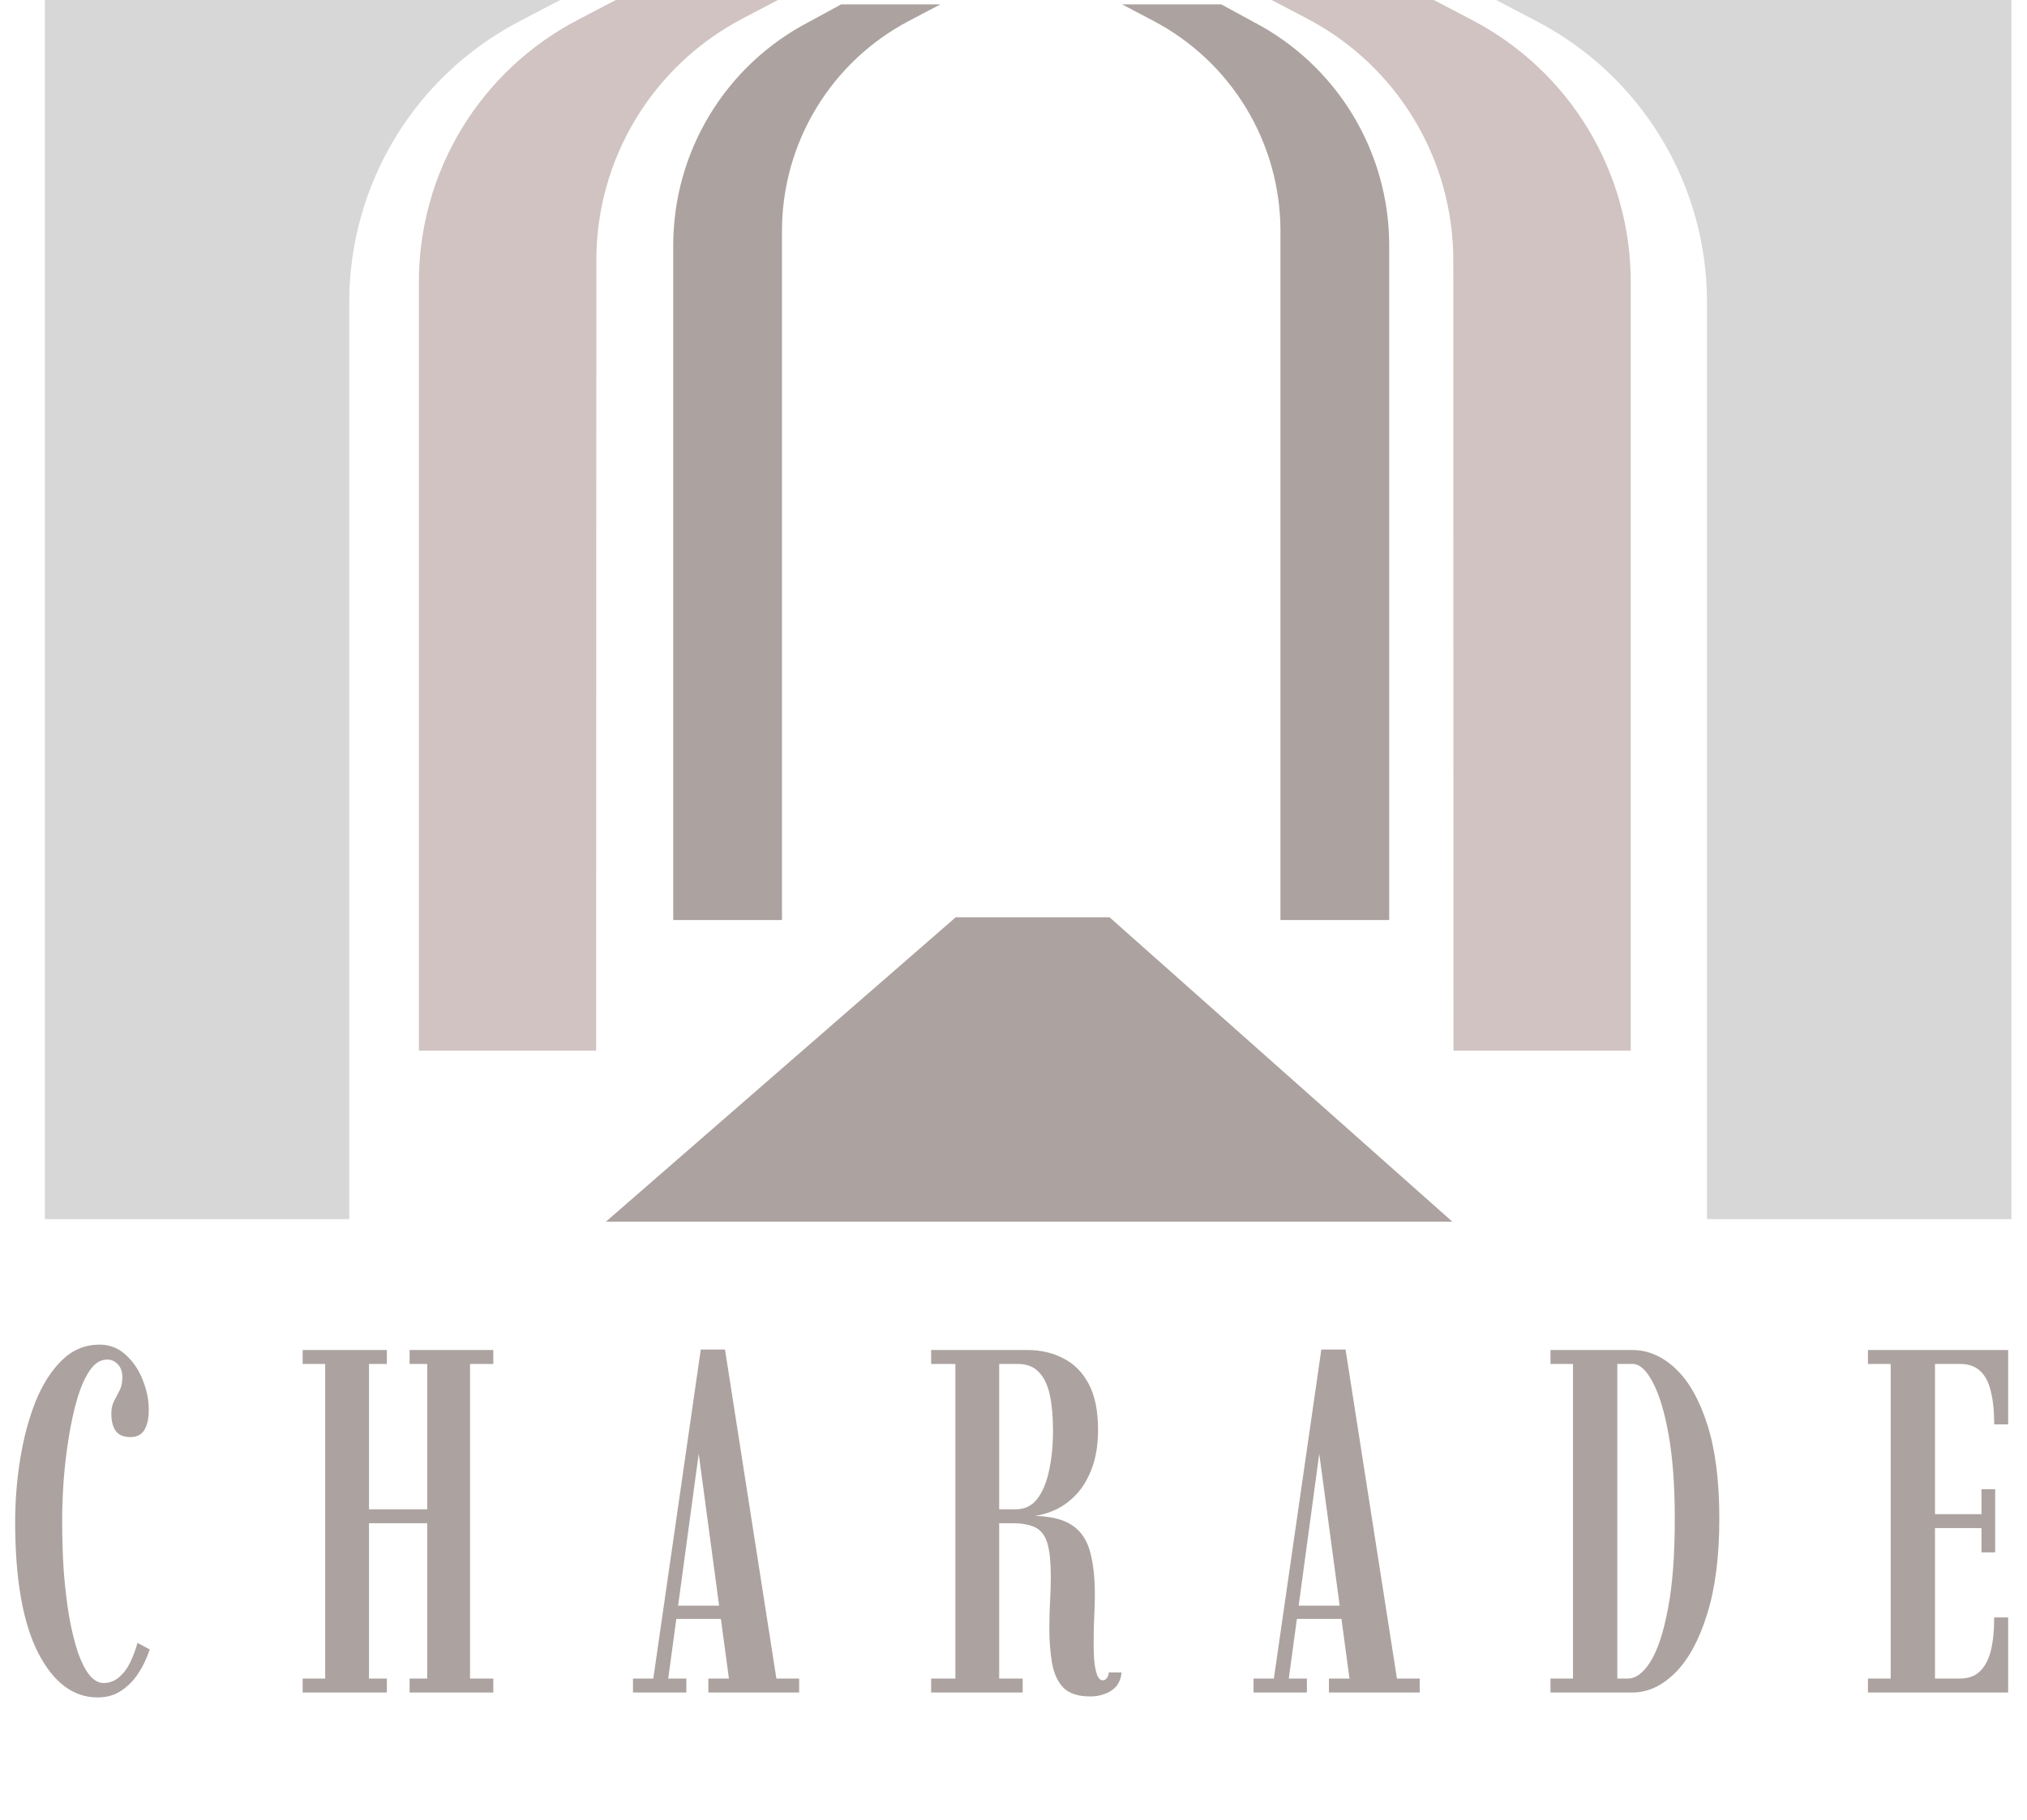
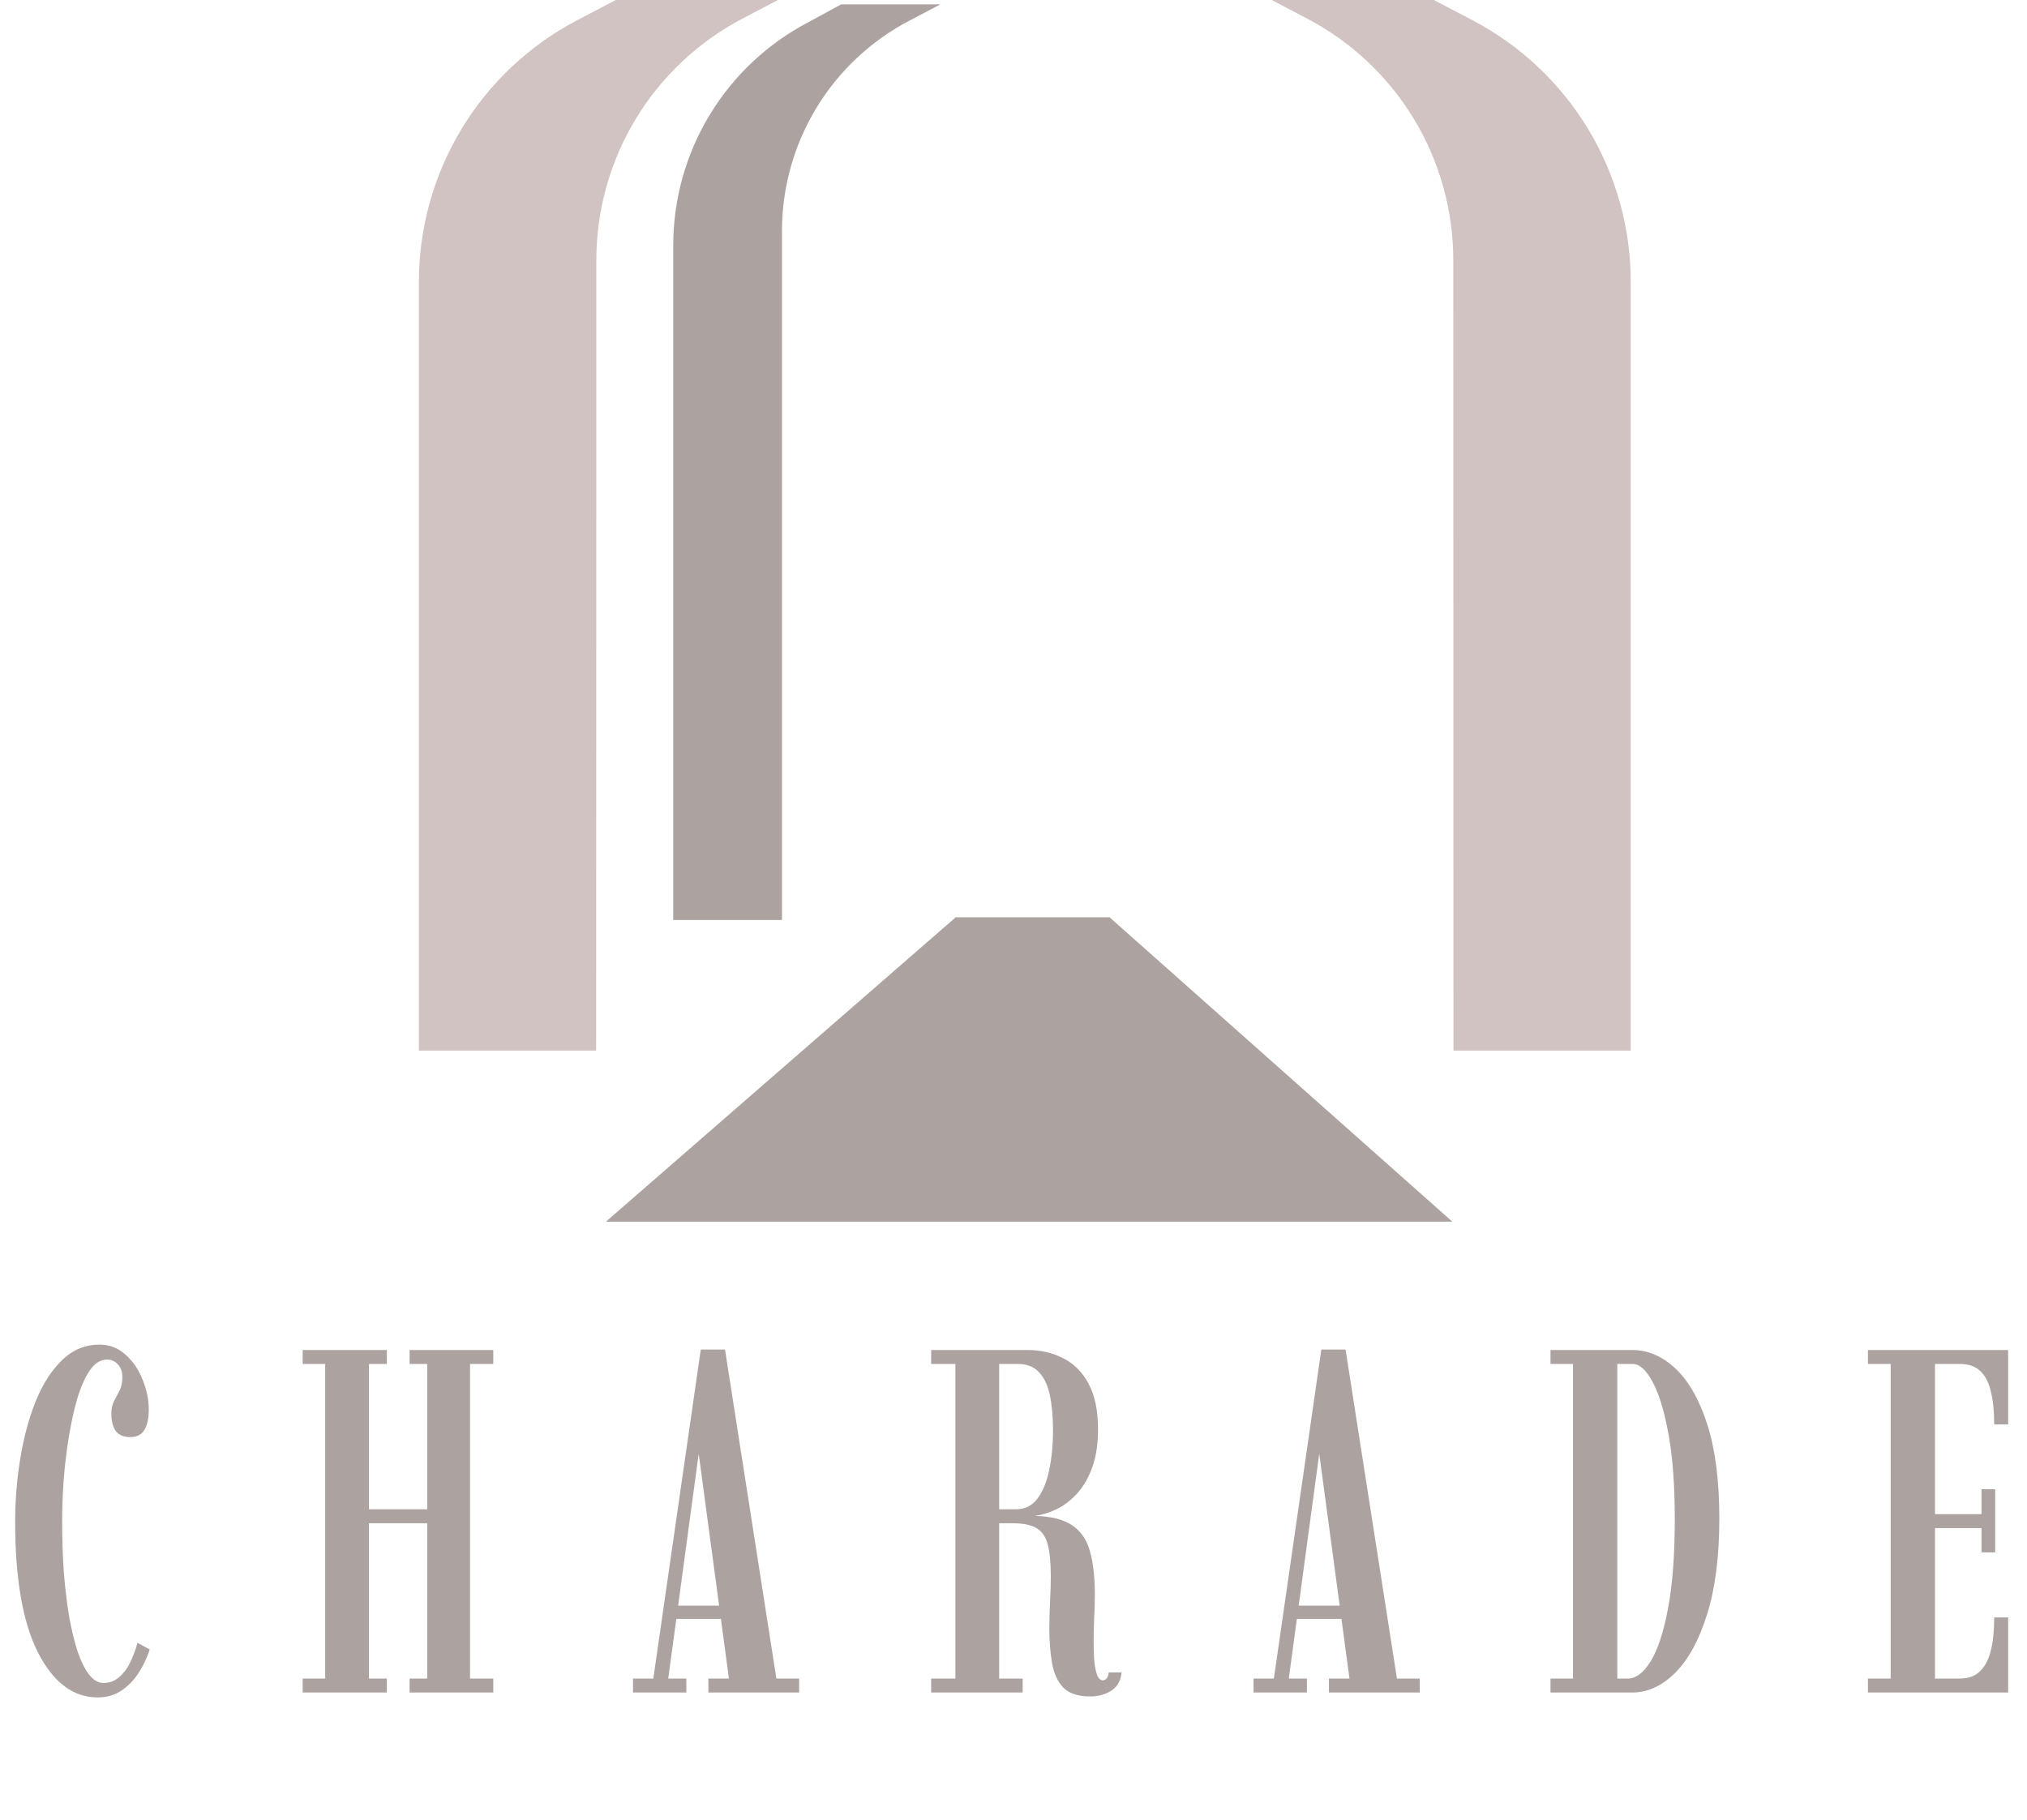
<svg xmlns="http://www.w3.org/2000/svg" width="137" height="123" viewBox="0 0 137 123" fill="none">
  <path d="M6.599 114.74C4.945 114.74 3.6 113.725 2.563 111.697C1.538 109.668 1.025 106.724 1.025 102.865C1.025 101.421 1.141 99.993 1.373 98.582C1.604 97.16 1.952 95.87 2.415 94.712C2.889 93.554 3.484 92.628 4.201 91.934C4.917 91.239 5.761 90.892 6.731 90.892C7.404 90.892 7.988 91.118 8.484 91.57C8.991 92.022 9.377 92.59 9.642 93.273C9.917 93.946 10.055 94.618 10.055 95.291C10.055 95.875 9.956 96.333 9.757 96.663C9.559 96.983 9.245 97.143 8.815 97.143C8.363 97.143 8.032 97.005 7.823 96.73C7.624 96.443 7.525 96.052 7.525 95.555C7.525 95.225 7.585 94.944 7.707 94.712C7.839 94.469 7.966 94.227 8.087 93.984C8.208 93.742 8.269 93.444 8.269 93.091C8.269 92.716 8.164 92.424 7.955 92.215C7.756 92.005 7.519 91.901 7.244 91.901C6.803 91.901 6.417 92.138 6.086 92.612C5.755 93.086 5.469 93.725 5.226 94.53C4.995 95.324 4.802 96.201 4.647 97.16C4.493 98.119 4.377 99.095 4.3 100.087C4.234 101.068 4.201 101.983 4.201 102.832C4.201 104.045 4.239 105.203 4.316 106.305C4.405 107.397 4.526 108.4 4.68 109.315C4.846 110.219 5.039 111.008 5.259 111.68C5.491 112.342 5.75 112.854 6.036 113.218C6.334 113.582 6.654 113.764 6.996 113.764C7.404 113.764 7.756 113.632 8.054 113.367C8.363 113.102 8.616 112.761 8.815 112.342C9.013 111.923 9.173 111.493 9.294 111.052L10.121 111.498C9.923 112.094 9.664 112.634 9.344 113.119C9.024 113.604 8.638 113.995 8.186 114.293C7.734 114.591 7.205 114.74 6.599 114.74ZM20.457 114.409V113.466H21.979V92.198H20.457V91.256H26.146V92.198H24.939V102.022H28.875V92.198H27.684V91.256H33.34V92.198H31.769V113.466H33.34V114.409H27.684V113.466H28.875V102.965H24.939V113.466H26.146V114.409H20.457ZM42.783 114.409V113.466H44.156L47.364 91.222H49.001L52.474 113.466H54.012V114.409H47.877V113.466H49.266L47.199 98.086H47.248L45.164 113.466H46.388V114.409H42.783ZM45.33 109.431V108.538H49.166V109.431H45.33ZM73.684 114.674C72.868 114.674 72.262 114.475 71.865 114.078C71.479 113.67 71.225 113.113 71.104 112.408C70.983 111.702 70.922 110.914 70.922 110.043C70.922 109.436 70.939 108.83 70.972 108.224C71.005 107.617 71.021 107.072 71.021 106.586C71.021 105.627 70.95 104.888 70.806 104.37C70.663 103.852 70.404 103.488 70.029 103.279C69.654 103.069 69.109 102.965 68.392 102.965H67.532V113.466H69.12V114.409H62.934V113.466H64.572V92.198H62.934V91.256H69.434C70.338 91.256 71.148 91.443 71.865 91.818C72.593 92.182 73.166 92.76 73.585 93.554C74.004 94.337 74.213 95.362 74.213 96.63C74.213 97.601 74.087 98.444 73.833 99.161C73.579 99.866 73.243 100.456 72.824 100.93C72.405 101.393 71.942 101.752 71.435 102.005C70.939 102.248 70.443 102.402 69.946 102.468C71.06 102.501 71.903 102.716 72.477 103.113C73.061 103.51 73.458 104.095 73.668 104.866C73.888 105.638 73.998 106.614 73.998 107.794C73.998 108.334 73.982 108.88 73.949 109.431C73.927 109.982 73.916 110.506 73.916 111.002C73.916 111.366 73.927 111.752 73.949 112.16C73.982 112.557 74.042 112.893 74.131 113.169C74.23 113.444 74.362 113.582 74.528 113.582C74.649 113.582 74.743 113.532 74.809 113.433C74.886 113.323 74.93 113.196 74.941 113.053H75.801C75.768 113.428 75.652 113.736 75.454 113.979C75.255 114.21 75.002 114.381 74.693 114.492C74.384 114.613 74.048 114.674 73.684 114.674ZM67.532 102.022H68.673C69.268 102.022 69.748 101.785 70.112 101.311C70.476 100.837 70.74 100.197 70.906 99.392C71.082 98.588 71.17 97.689 71.17 96.697C71.17 95.77 71.099 94.971 70.955 94.299C70.812 93.626 70.564 93.108 70.211 92.744C69.869 92.38 69.395 92.198 68.789 92.198H67.532V102.022ZM84.725 114.409V113.466H86.098L89.306 91.222H90.943L94.416 113.466H95.954V114.409H89.819V113.466H91.208L89.141 98.086H89.19L87.106 113.466H88.33V114.409H84.725ZM87.272 109.431V108.538H91.109V109.431H87.272ZM104.794 114.409V113.466H106.315V92.198H104.794V91.256H110.318C111.376 91.256 112.352 91.674 113.245 92.513C114.138 93.35 114.854 94.613 115.395 96.3C115.935 97.987 116.205 100.103 116.205 102.65C116.205 105.219 115.929 107.375 115.378 109.117C114.838 110.859 114.121 112.176 113.228 113.069C112.335 113.962 111.365 114.409 110.318 114.409H104.794ZM109.309 113.466H110.003C110.566 113.466 111.084 113.08 111.558 112.309C112.043 111.526 112.434 110.341 112.732 108.753C113.041 107.154 113.195 105.12 113.195 102.65C113.195 100.445 113.057 98.565 112.782 97.011C112.506 95.456 112.148 94.266 111.707 93.439C111.277 92.612 110.819 92.198 110.334 92.198H109.309V113.466ZM126.249 114.409V113.466H127.787V92.198H126.249V91.256H135.726V96.283H134.783C134.783 95.39 134.706 94.64 134.552 94.034C134.408 93.428 134.166 92.97 133.824 92.661C133.493 92.353 133.041 92.198 132.468 92.198H130.781V102.353H133.923V100.666H134.849V104.933H133.923V103.295H130.781V113.466H132.451C133.025 113.466 133.477 113.306 133.807 112.987C134.149 112.667 134.397 112.204 134.552 111.597C134.706 110.98 134.783 110.225 134.783 109.332H135.726V114.409H126.249Z" fill="#ACA2A0" />
  <g clip-path="url(#clip0_99_162023)">
-     <path d="M115.372 82.409H135.945V0H101.115L103.921 1.468C107.371 3.281 110.261 6.001 112.279 9.336C114.297 12.67 115.367 16.493 115.372 20.39V82.409Z" fill="#D8D7D8" />
-   </g>
+     </g>
  <g clip-path="url(#clip1_99_162023)">
-     <path d="M23.605 82.409H3.032V0H37.861L35.056 1.468C31.605 3.281 28.715 6.001 26.697 9.336C24.679 12.67 23.61 16.493 23.605 20.39V82.409Z" fill="#D8D7D8" />
-   </g>
+     </g>
  <path d="M40.292 71.016H28.312V19.057C28.311 15.415 29.306 11.842 31.189 8.725C33.073 5.608 35.773 3.066 38.997 1.373L41.619 0H52.58L50.162 1.268C47.187 2.832 44.696 5.179 42.959 8.056C41.221 10.933 40.304 14.23 40.305 17.591L40.292 71.016Z" fill="#D0C3C1" />
  <g clip-path="url(#clip2_99_162023)">
    <path d="M64.596 62.004L40.953 82.581H98.16L74.99 62.004H64.596Z" fill="#ACA2A0" />
  </g>
  <g clip-path="url(#clip3_99_162023)">
    <path d="M98.237 71.016H110.217V19.057C110.218 15.415 109.223 11.842 107.34 8.725C105.457 5.608 102.756 3.066 99.532 1.373L96.91 0H85.949L88.367 1.268C91.342 2.832 93.833 5.179 95.571 8.056C97.308 10.933 98.226 14.23 98.224 17.591L98.237 71.016Z" fill="#D0C3C1" />
  </g>
  <g clip-path="url(#clip4_99_162023)">
-     <path d="M93.892 62.192V16.584C93.892 13.478 93.041 10.431 91.434 7.774C89.826 5.116 87.522 2.949 84.77 1.507L82.542 0.296H75.838L77.942 1.403C80.537 2.762 82.711 4.805 84.227 7.311C85.743 9.817 86.544 12.691 86.543 15.62V62.192H93.892Z" fill="#ACA2A0" />
-   </g>
+     </g>
  <path d="M45.502 62.192V16.584C45.503 13.478 46.353 10.431 47.961 7.774C49.569 5.116 51.873 2.949 54.624 1.507L56.852 0.296H63.557L61.452 1.403C58.857 2.762 56.684 4.805 55.168 7.311C53.652 9.817 52.851 12.691 52.852 15.62V62.192H45.502Z" fill="#ACA2A0" />
  <defs>
    <clipPath id="clip0_99_162023">
      <rect width="34.83" height="82.409" fill="white" transform="translate(101.115)" />
    </clipPath>
    <clipPath id="clip1_99_162023">
      <rect width="34.83" height="82.409" fill="white" transform="matrix(-1 0 0 1 37.863 0)" />
    </clipPath>
    <clipPath id="clip2_99_162023">
      <rect width="57.207" height="20.577" fill="white" transform="translate(40.951 62.004)" />
    </clipPath>
    <clipPath id="clip3_99_162023">
      <rect width="24.268" height="71.016" fill="white" transform="translate(85.947)" />
    </clipPath>
    <clipPath id="clip4_99_162023">
      <rect width="18.054" height="61.87" fill="white" transform="translate(75.836 0.296)" />
    </clipPath>
  </defs>
</svg>